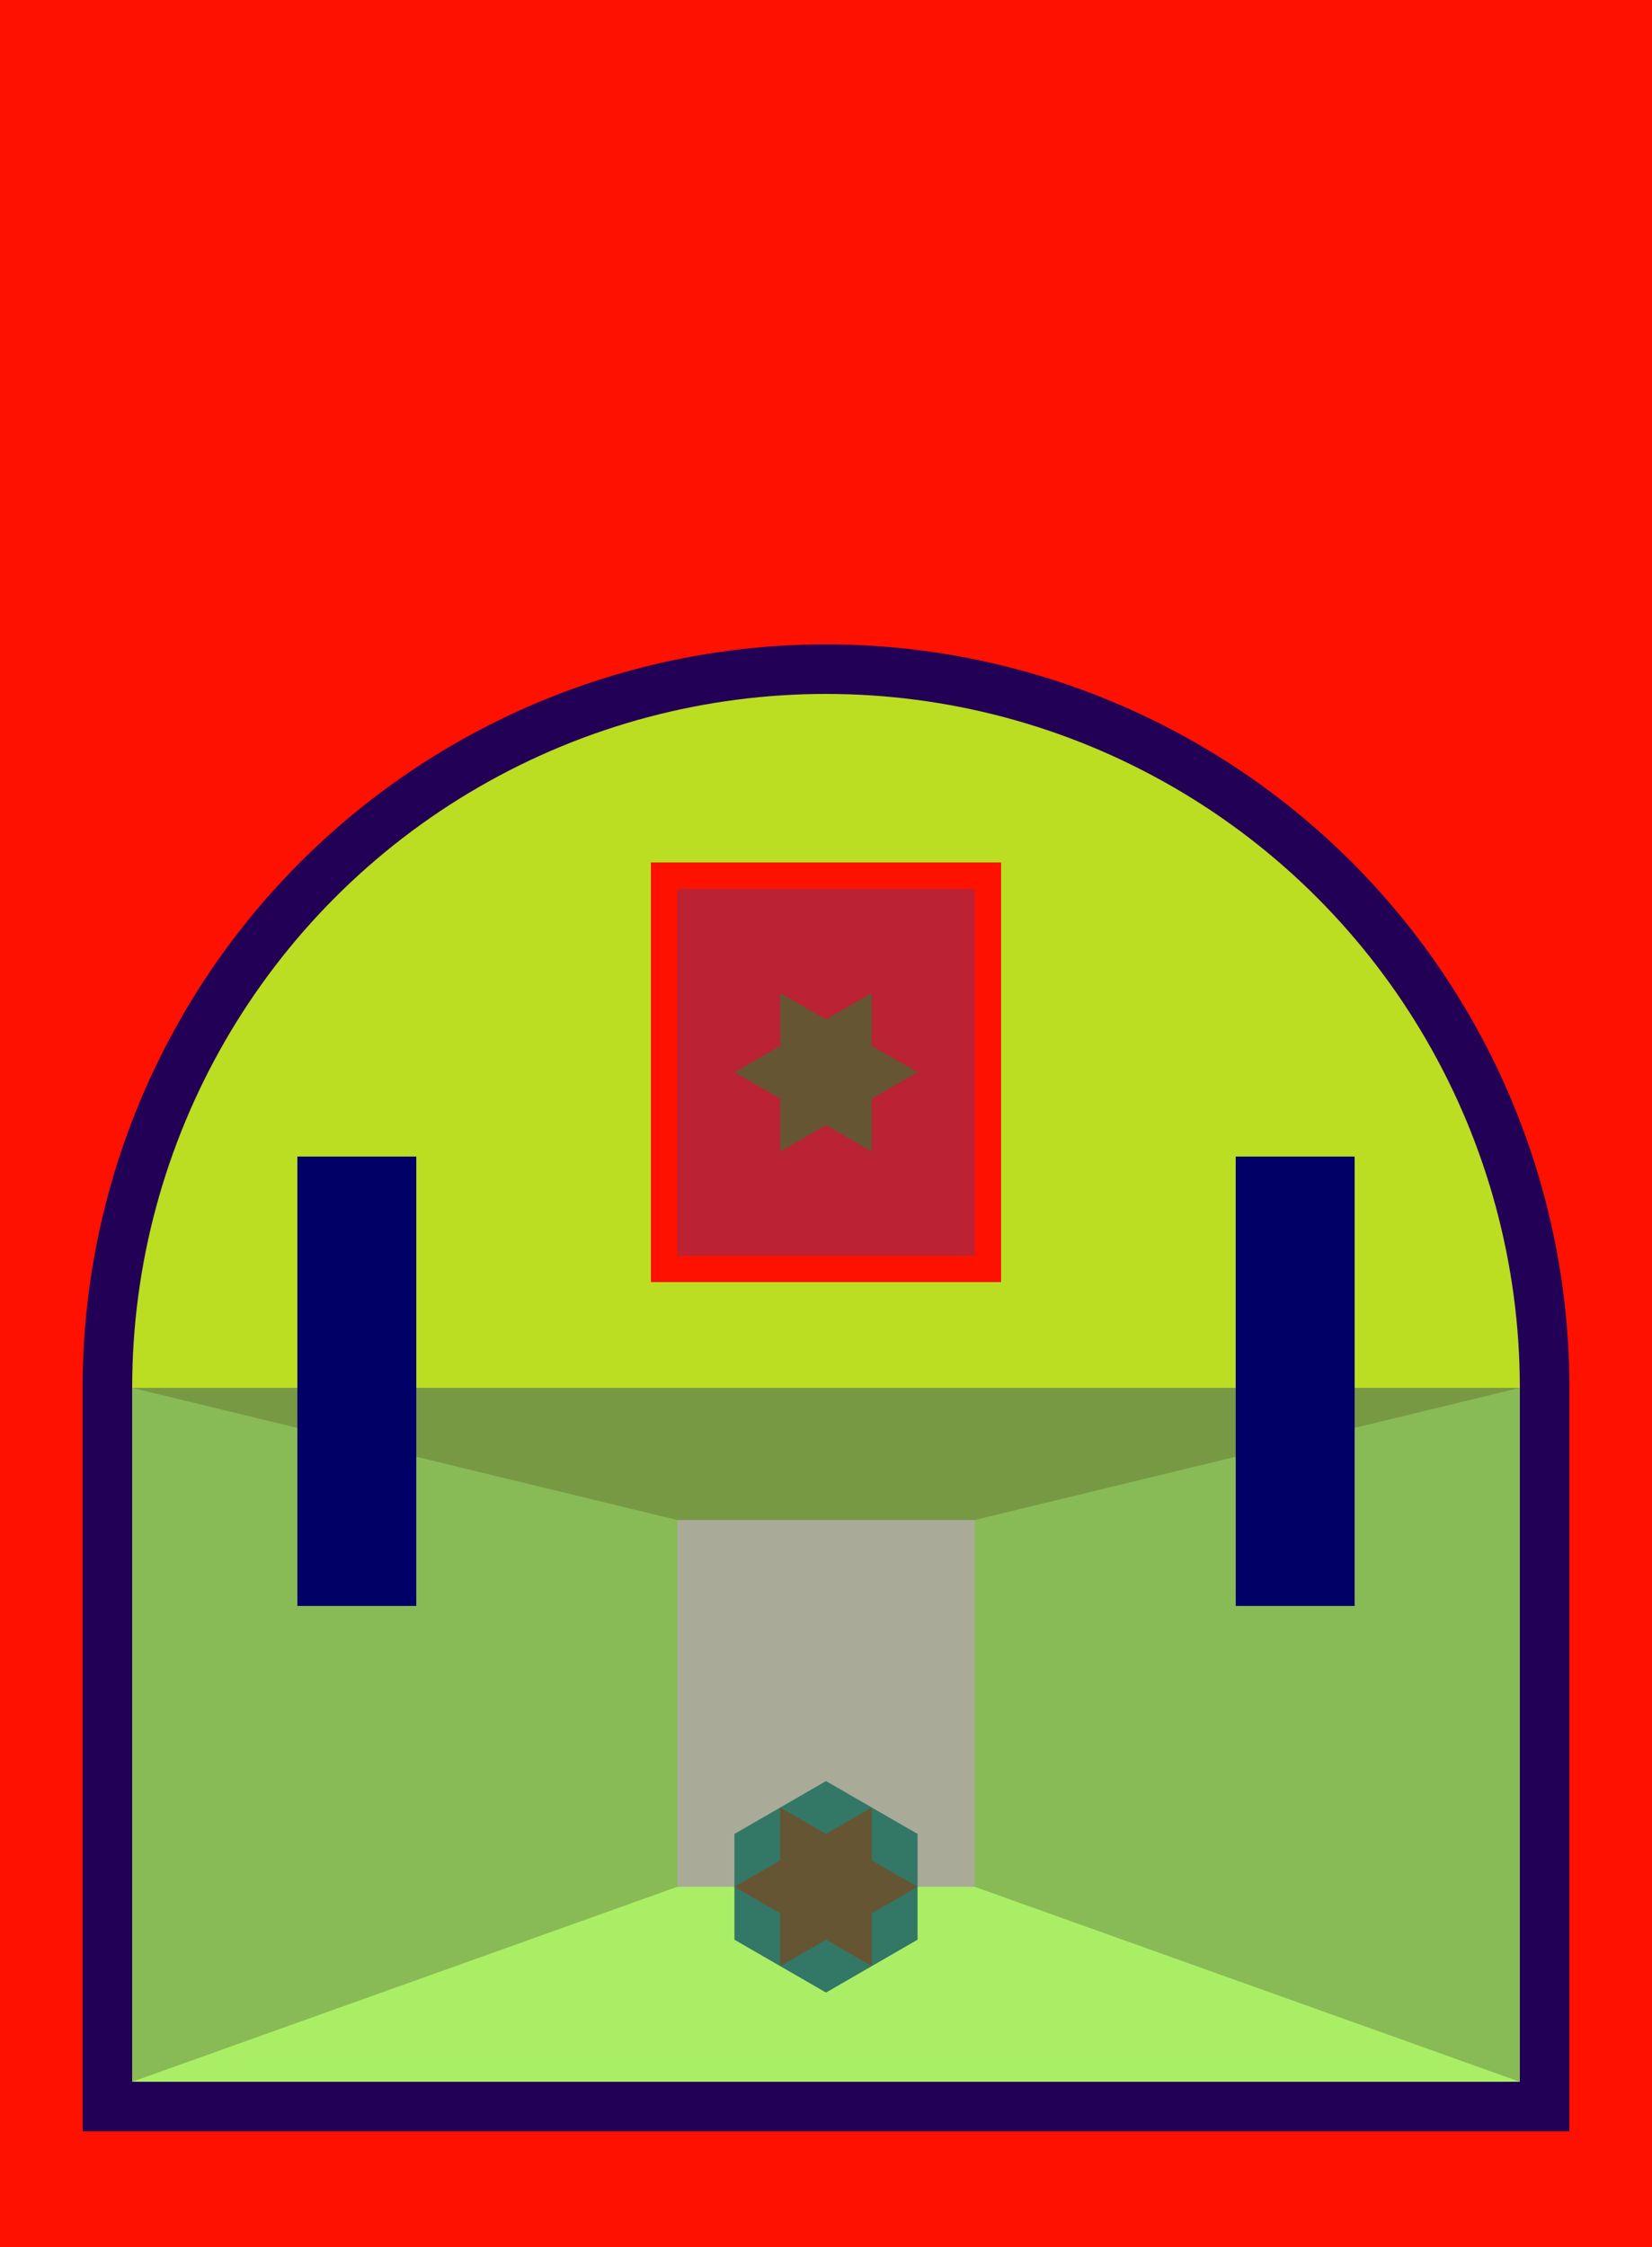
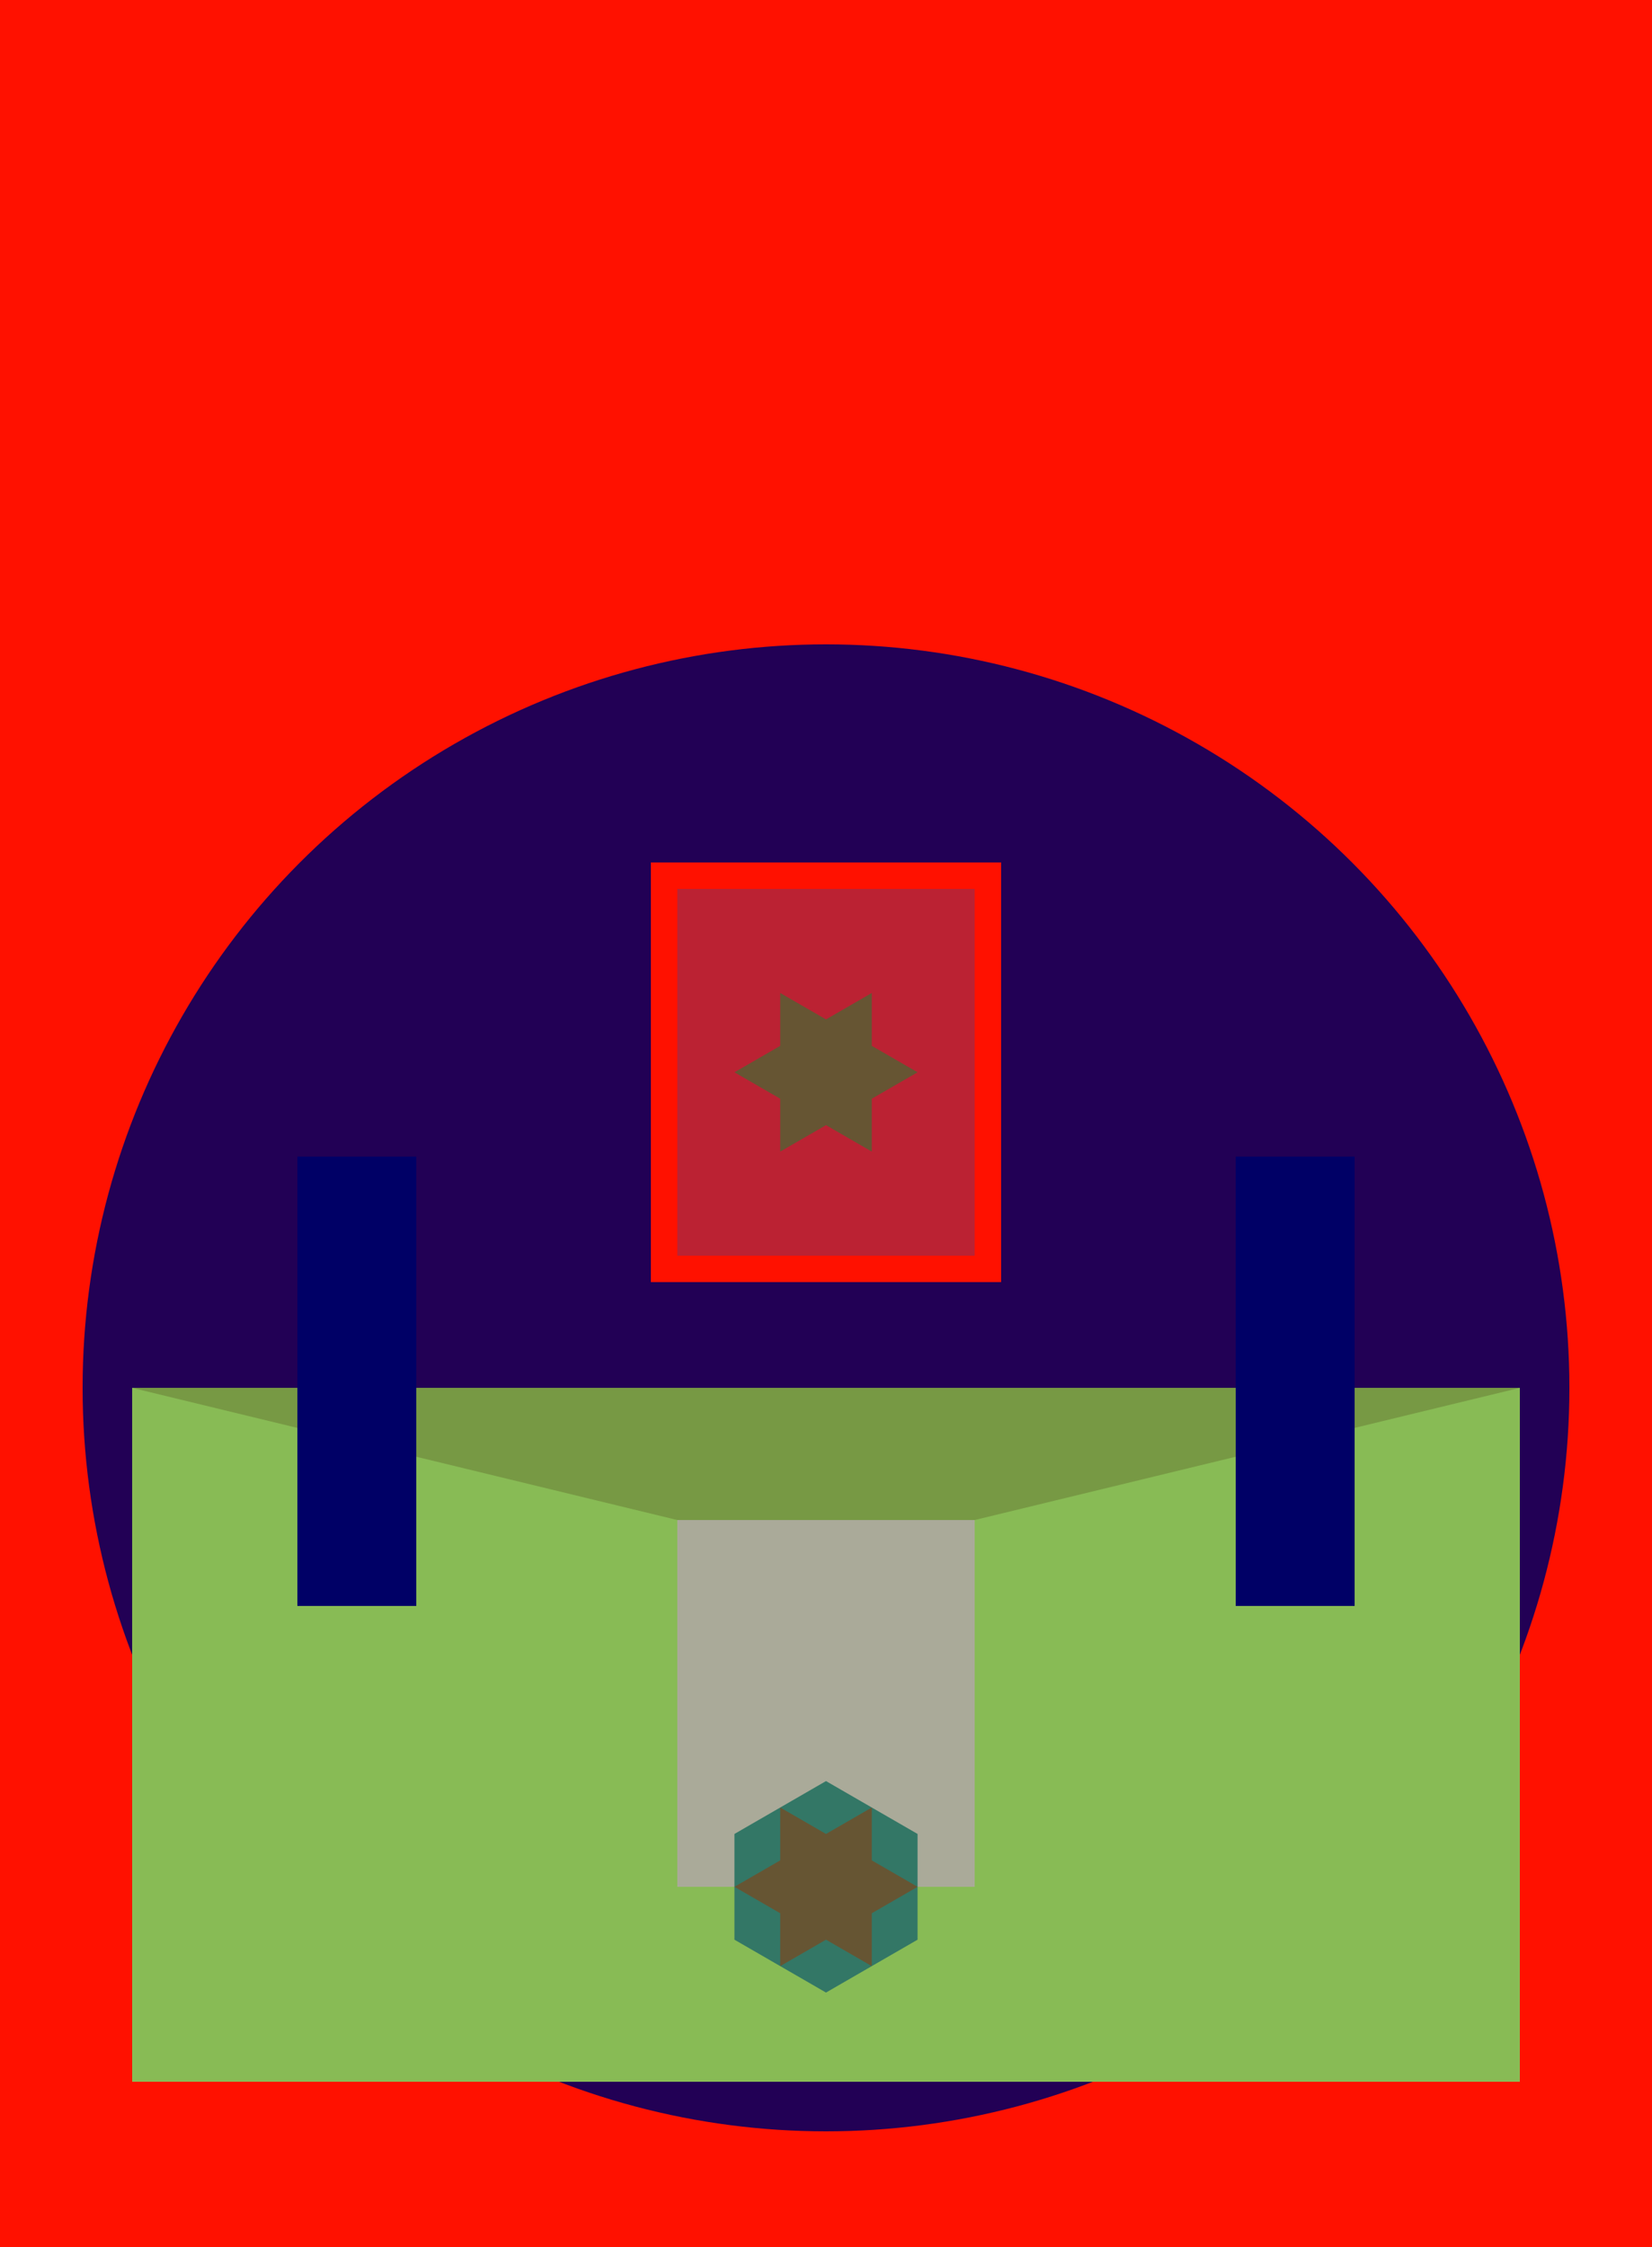
<svg xmlns="http://www.w3.org/2000/svg" enable-background="new 0 0 500 680" version="1.0" viewBox="0 0 500 680" xml:space="preserve">
  <rect width="500" height="680" fill="#F10" />
  <circle cx="250" cy="420" r="225" fill="#205" />
-   <circle cx="250" cy="420" r="210" fill="#BD2" />
-   <rect x="25" y="420" width="450" height="225" fill="#205" />
  <rect x="40" y="420" width="420" height="210" fill="#8B5" />
  <polygon points="40 420 460 420 295 460 205 460" fill="#794" />
-   <polygon points="40 630 460 630 295 571 205 571" fill="#AE6" />
  <rect x="197" y="261" width="106" height="127" fill="#F10" />
  <rect x="205" y="269" width="90" height="111" fill="#B23" />
  <rect x="205" y="460" width="90" height="111" fill="#AA9" />
  <rect x="90" y="350" width="36" height="136" fill="#006" />
  <rect x="374" y="350" width="36" height="136" fill="#006" />
  <polygon points="222.287 555 250 539 277.713 555 277.713 587 250 603 222.287 587" fill="#376" />
  <polygon points="236.144 547 250 555 263.856 547 263.856 563 277.713 571 263.856 579 263.856 595 250 587 236.144 595 236.144 579 222.287 571 236.144 563" fill="#653" />
  <polygon points="236.144 300.5 250 308.5 263.856 300.5 263.856 316.5 277.713 324.5 263.856 332.5 263.856 348.5 250 340.5 236.144 348.5 236.144 332.5 222.287 324.5 236.144 316.5" fill="#653" />
</svg>